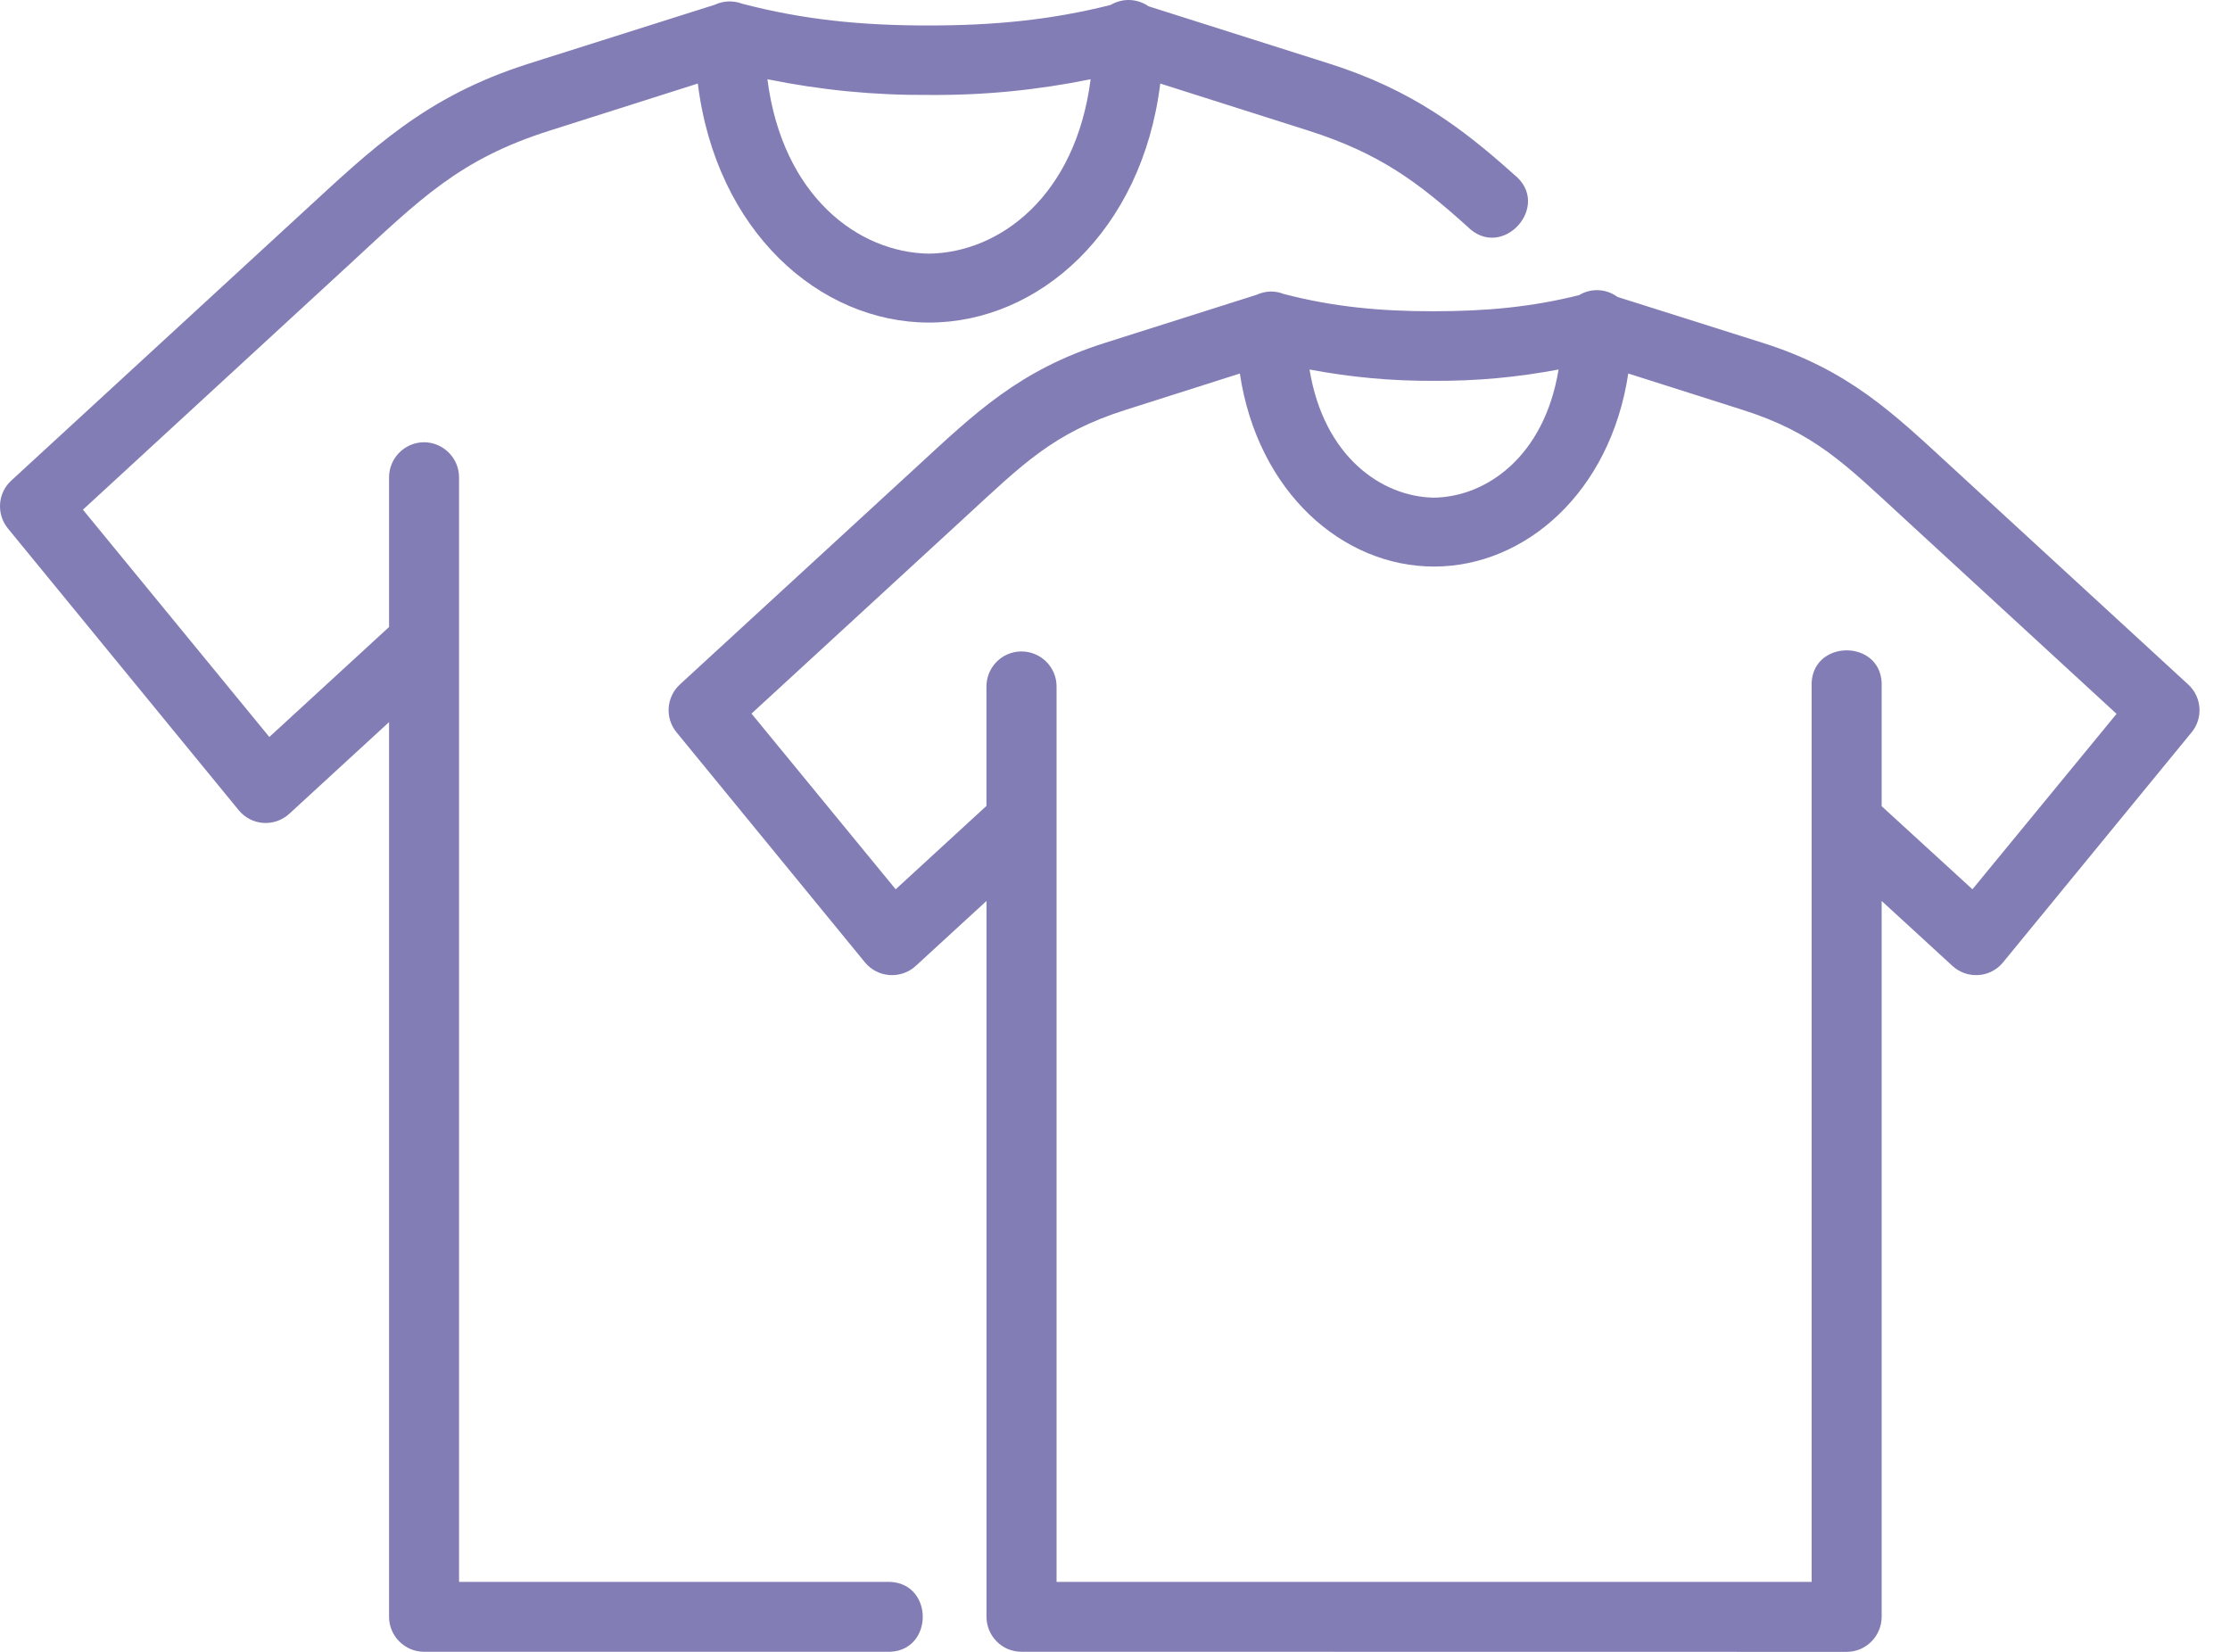
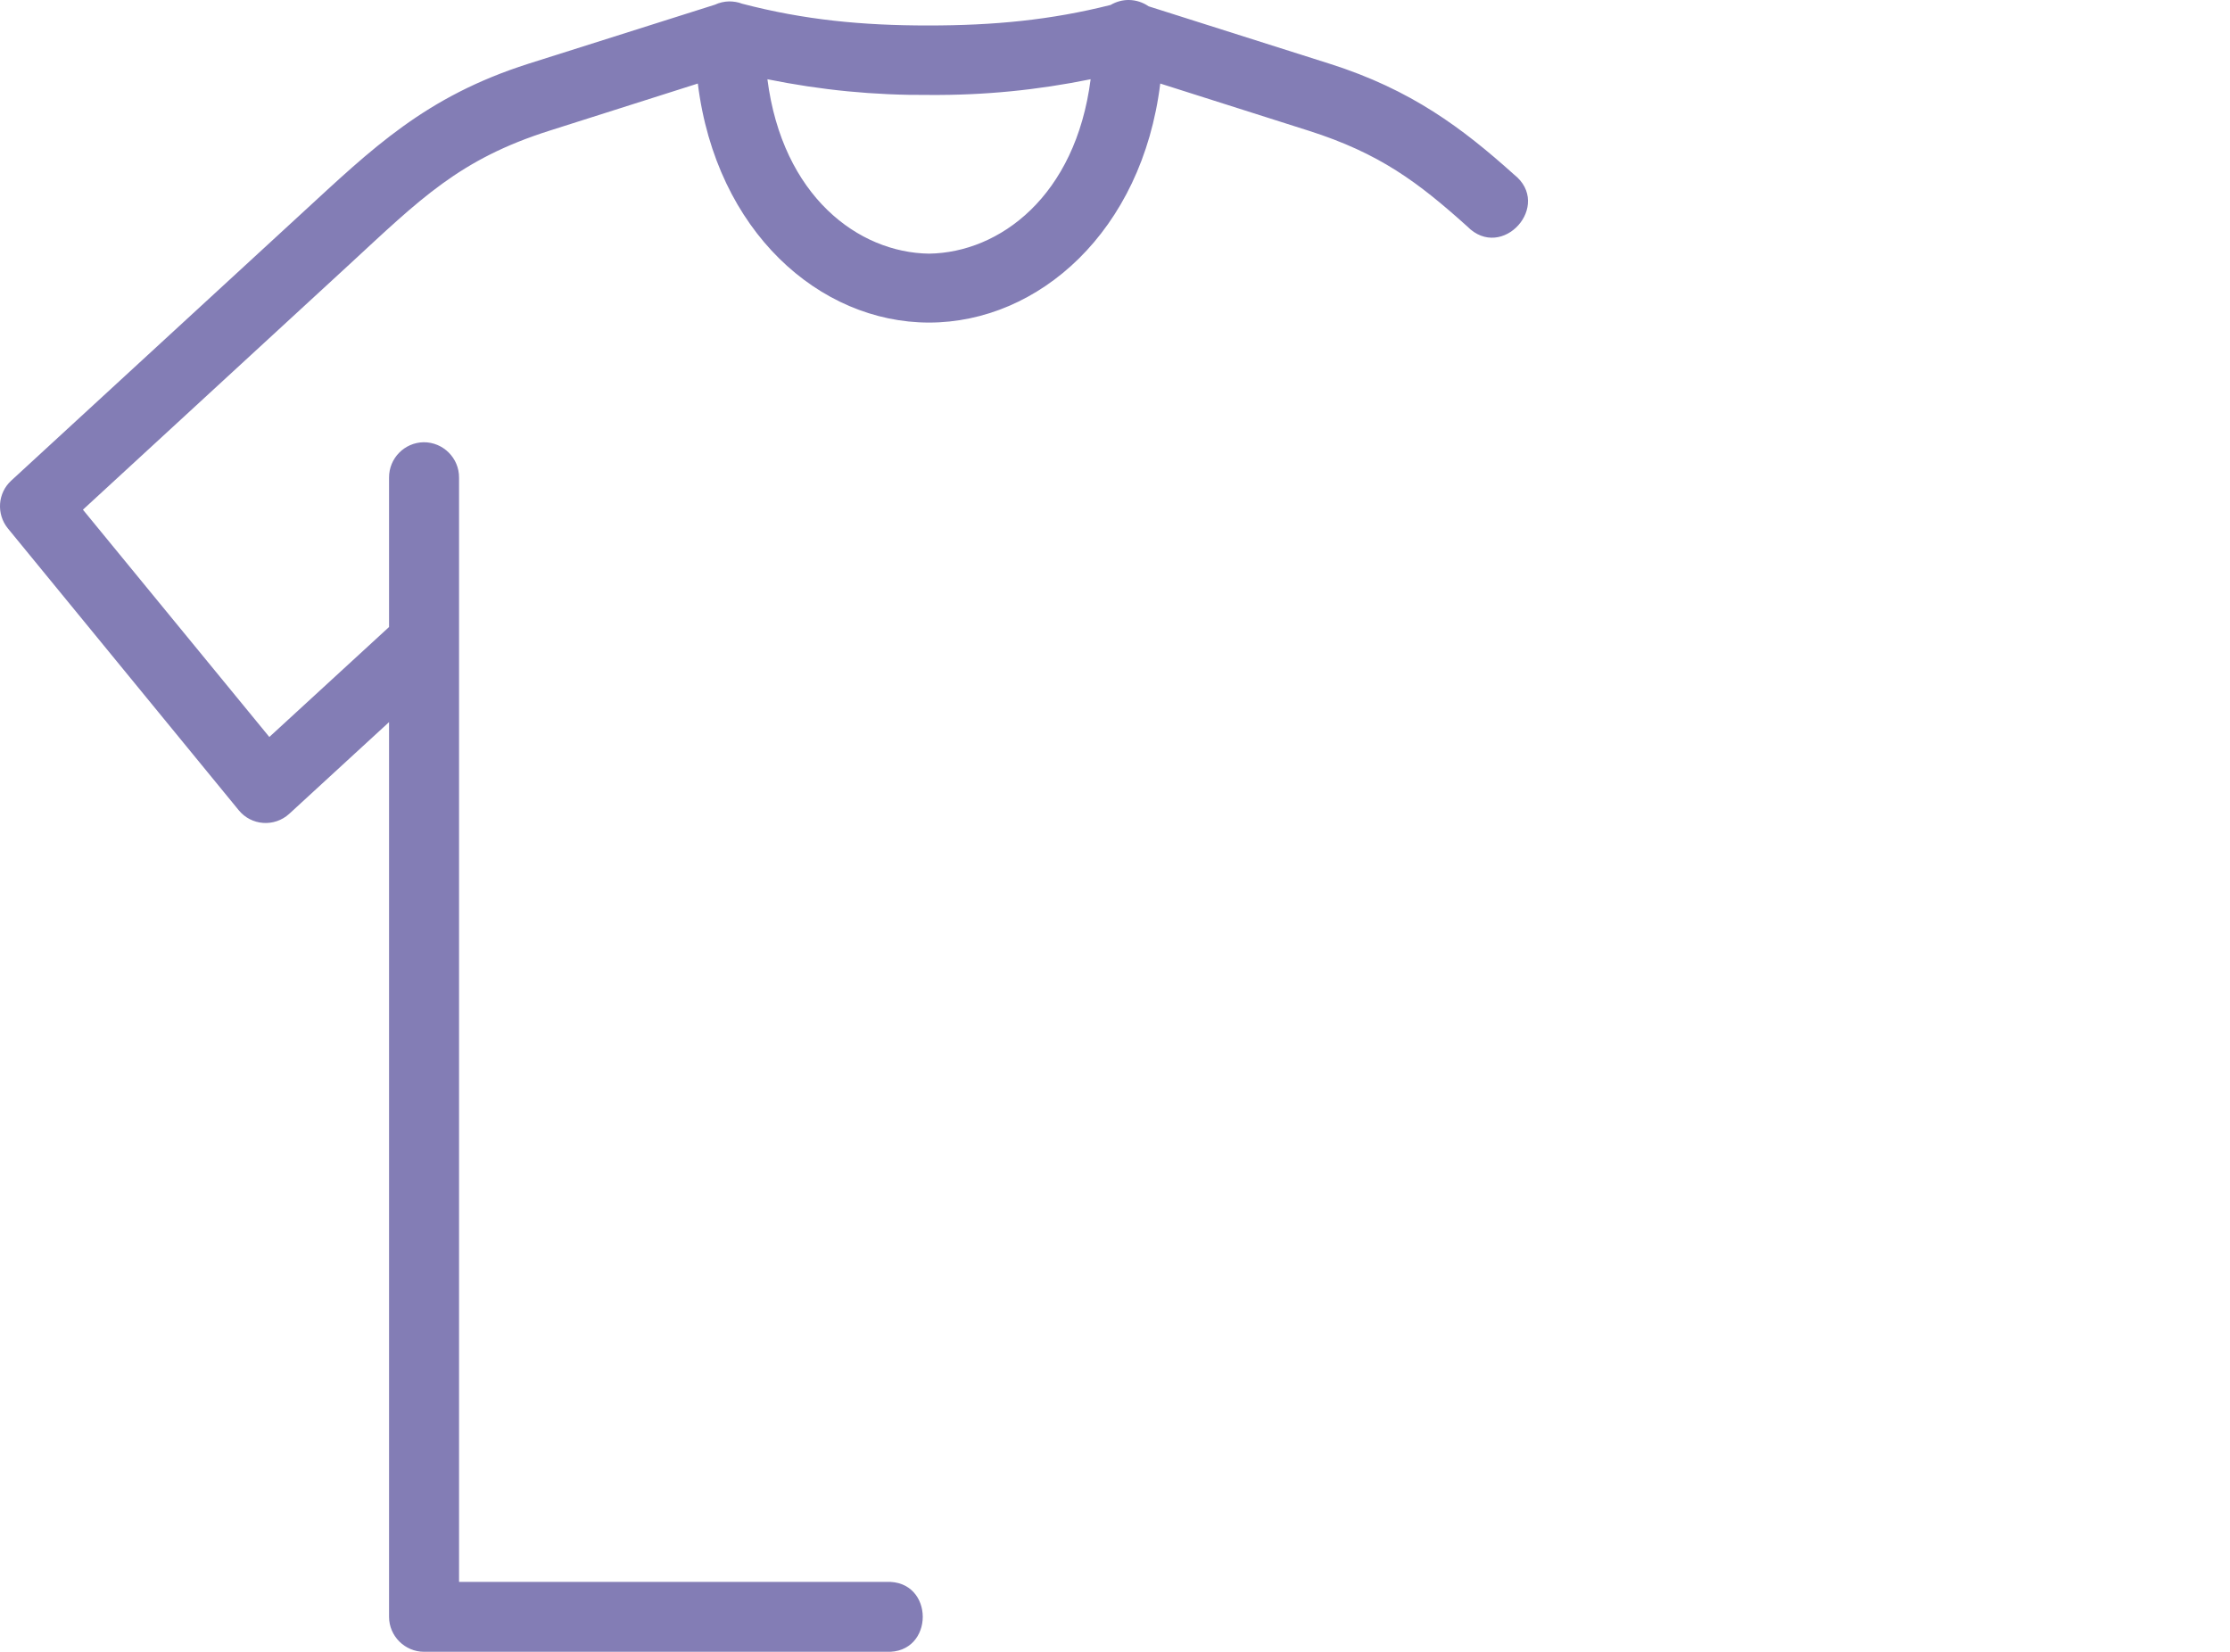
<svg xmlns="http://www.w3.org/2000/svg" width="54" height="40" viewBox="0 0 54 40" fill="none">
  <path fill-rule="evenodd" clip-rule="evenodd" d="M18.583 1.919C19.884 2.182 21.158 2.309 22.507 2.299C23.847 2.309 25.115 2.181 26.41 1.919C26.046 4.755 24.204 6.119 22.496 6.142C20.788 6.119 18.947 4.754 18.583 1.919ZM27.341 0C27.184 -0.003 27.028 0.041 26.893 0.12C25.435 0.487 24.064 0.617 22.476 0.617C20.884 0.617 19.48 0.484 17.972 0.09C17.869 0.05 17.762 0.034 17.654 0.034C17.534 0.037 17.418 0.064 17.311 0.114L12.794 1.544C10.291 2.342 9.013 3.597 7.308 5.165L0.272 11.638C-0.058 11.941 -0.091 12.448 0.19 12.795L5.778 19.616C6.085 19.995 6.645 20.036 7.006 19.705L9.421 17.486V39.151C9.421 39.617 9.803 39.998 10.269 39.998H21.453C22.642 40.057 22.642 38.246 21.453 38.306L11.116 38.306V11.567C11.12 11.093 10.732 10.706 10.259 10.709C9.792 10.716 9.418 11.099 9.421 11.567V15.183L6.522 17.846L2.008 12.342L8.453 6.41C10.178 4.818 11.122 3.857 13.308 3.164L16.898 2.023C17.341 5.602 19.844 7.811 22.497 7.811C25.152 7.811 27.655 5.602 28.096 2.023L31.686 3.164C33.413 3.714 34.341 4.415 35.529 5.482C36.373 6.343 37.607 4.968 36.66 4.224C35.412 3.104 34.177 2.172 32.202 1.545L27.815 0.153C27.675 0.057 27.512 0.003 27.342 0L27.341 0Z" fill="#837DB5" />
-   <path fill-rule="evenodd" clip-rule="evenodd" d="M30.023 9.045C30.456 11.925 32.518 13.719 34.724 13.719C36.933 13.719 38.995 11.925 39.429 9.045L42.188 9.922C43.946 10.479 44.681 11.24 46.095 12.541L51.253 17.286L47.763 21.534L45.565 19.522V16.636C45.624 15.452 43.813 15.452 43.869 16.636V38.306L25.585 38.306V16.635C25.593 16.159 25.202 15.768 24.724 15.775C24.253 15.781 23.881 16.168 23.887 16.635V19.515L21.689 21.534L18.198 17.28L23.357 12.536C24.768 11.238 25.504 10.48 27.264 9.923L30.023 9.045ZM31.711 8.948C32.709 9.135 33.693 9.228 34.73 9.222C35.761 9.228 36.745 9.135 37.741 8.948C37.397 11.053 35.996 12.031 34.724 12.051C33.453 12.031 32.055 11.053 31.711 8.948ZM38.688 7.026C38.527 7.023 38.371 7.066 38.237 7.147C37.076 7.437 35.985 7.537 34.704 7.537C33.423 7.537 32.292 7.433 31.081 7.117C30.98 7.076 30.873 7.059 30.766 7.059C30.65 7.063 30.533 7.09 30.423 7.14L26.753 8.304C24.678 8.961 23.601 10.012 22.209 11.293L16.463 16.575C16.134 16.879 16.097 17.389 16.384 17.735L20.945 23.304C21.255 23.681 21.819 23.718 22.177 23.388L23.888 21.817V39.149C23.888 39.616 24.265 39.997 24.732 39.997L44.718 40C45.187 40 45.565 39.616 45.565 39.149L45.565 21.817L47.277 23.388C47.634 23.718 48.197 23.681 48.504 23.304L53.069 17.735C53.355 17.389 53.319 16.879 52.988 16.575L47.244 11.293C45.852 10.012 44.774 8.965 42.699 8.307L39.168 7.19C39.028 7.087 38.858 7.029 38.688 7.026L38.688 7.026Z" fill="#837DB5" />
</svg>